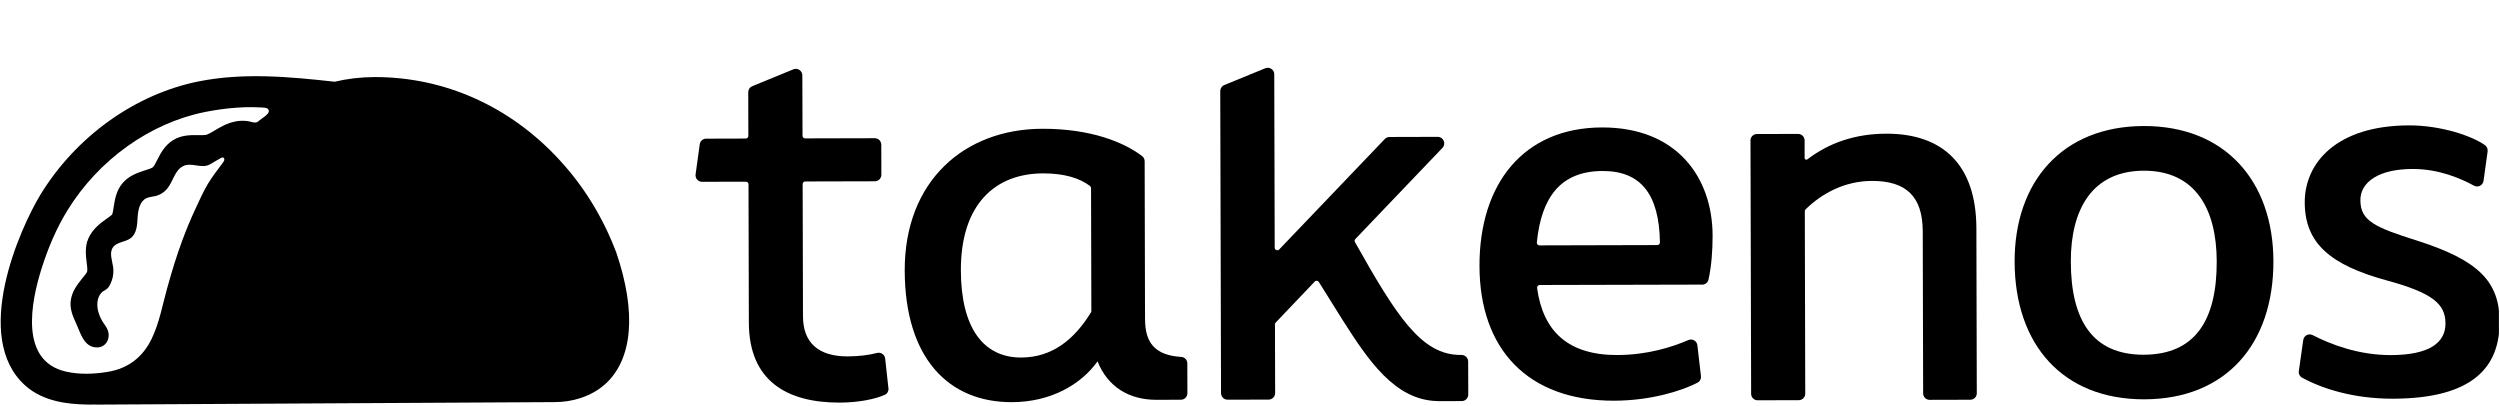
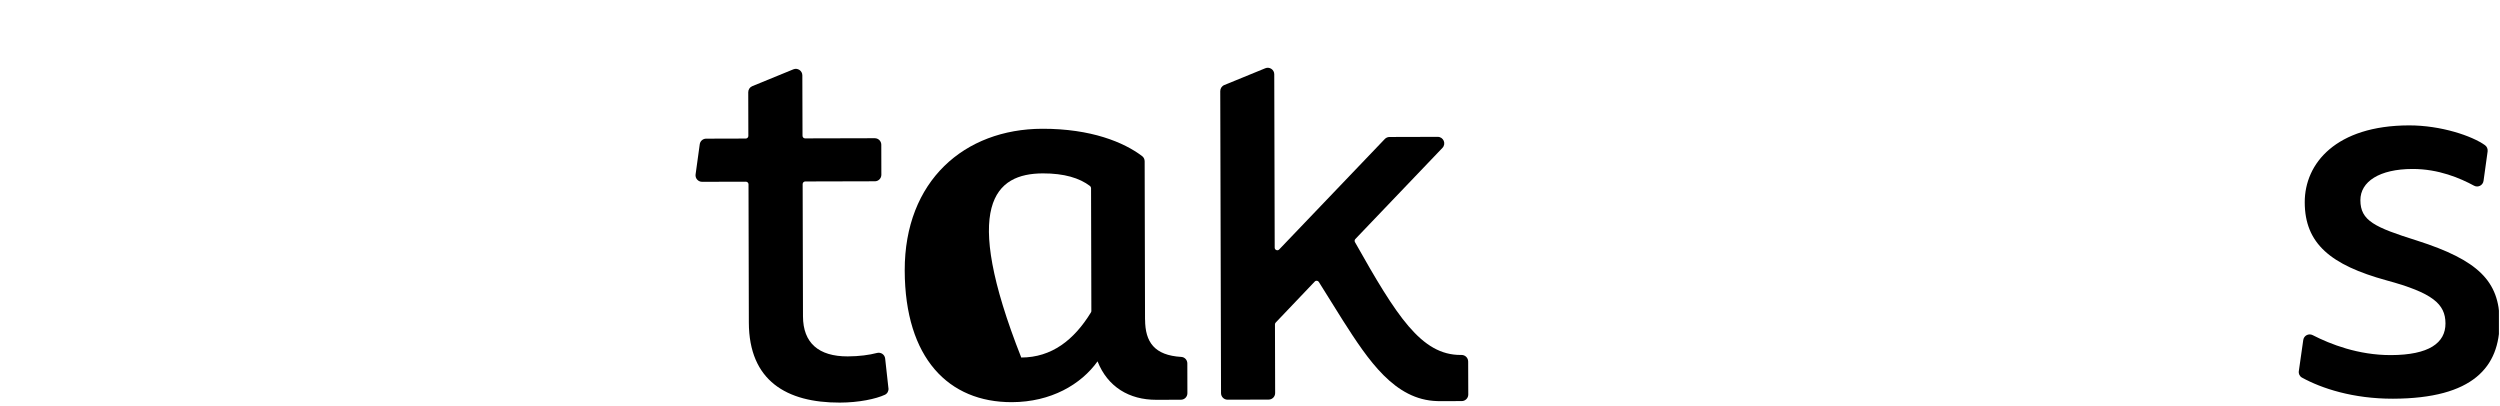
<svg xmlns="http://www.w3.org/2000/svg" width="1873" height="304" viewBox="0 0 1873 304" fill="none">
  <g clip-path="url(#clip0_34_5256)">
-     <path d="M461.495 188.63C451.585 162.6 437.285 139.42 419.055 119.71C382.105 79.55 332.845 57.61 280.545 57.74C270.255 57.77 260.275 58.95 250.495 61.28C250.495 61.28 250.495 61.2 250.415 61.2C215.935 57.36 182.195 54.38 149.015 60.95C101.545 70.4 57.295 101.95 30.605 145.34C14.785 171.12 -21.435 252.81 18.975 288.9C32.495 300.98 51.095 302.73 64.015 303.05C65.255 303.05 66.565 303.13 67.735 303.13C68.905 303.13 70.165 303.05 71.225 303.05H71.935C72.085 303.05 72.265 303.13 72.415 303.13H72.615L415.195 301.26C422.495 301.26 428.865 300.2 434.655 298.3C441.855 296 448.155 292.49 453.235 287.89H453.315C474.095 269.09 477.075 234 461.555 188.69M125.295 215.67C121.735 228.41 119.455 241.68 113.695 253.68C107.025 267.56 96.125 276 80.865 278.58C70.625 280.3 59.435 280.73 49.295 278.38C14.365 270.34 23.265 226.26 31.075 201.42C35.855 186.2 42.175 171.14 50.565 157.54C73.915 119.68 112.385 92.15 153.585 83.91C161.525 82.32 169.535 81.18 177.595 80.65C181.585 80.35 185.605 80.25 189.625 80.3C191.645 80.3 193.715 80.38 195.745 80.5C197.165 80.63 199.665 80.5 200.745 81.66C203.625 84.79 196.195 88.53 194.605 90C194.025 90.51 193.465 91.06 192.835 91.39C190.715 92.53 187.725 90.96 185.505 90.71C182.495 90.38 179.435 90.33 176.505 90.99C170.115 92.18 165.355 95.08 161.135 97.56C159.015 98.92 156.885 100.11 154.915 100.9C153.905 101.3 150.845 101.3 148.545 101.23C142.935 101.15 136.055 101.1 129.795 104.92C123.425 108.79 120.315 114.9 117.835 119.76C116.845 121.68 115.405 124.59 114.475 125.35C113.615 126.03 110.555 127.07 108.535 127.65C103.275 129.37 96.735 131.52 91.975 137.03C87.145 142.59 86.065 149.39 85.225 154.8C84.895 156.95 84.365 160.16 83.965 160.74C83.455 161.35 81.515 162.79 80.125 163.72C75.655 166.88 69.385 171.3 66.145 178.78C63.445 185 64.325 191.52 64.935 196.7C65.285 199.08 65.615 202.29 65.285 203.5C65.005 204.49 62.905 207.04 61.545 208.66C58.085 213.01 53.765 218.32 52.955 225.59C52.295 231.3 54.425 236.71 56.795 241.77C60.255 249.1 62.655 260.32 72.745 260.3C79.495 260.3 83.105 253.3 80.655 247.16C79.845 245.06 78.355 243.27 77.145 241.4C75.525 238.82 74.285 235.99 73.505 233.06C72.165 227.7 72.895 221.08 77.525 218.05C78.435 217.47 79.425 217.04 80.225 216.33C81.005 215.67 81.615 214.79 82.095 213.9C84.475 209.68 85.435 204.62 84.725 199.85C83.995 194.9 81.745 189.39 84.625 185.32C87.585 181.15 94.005 181.48 98.045 178.32C102.445 174.88 102.825 168.49 103.095 162.9C103.425 157.31 104.715 150.77 109.795 148.44C111.765 147.56 113.995 147.45 116.165 146.95C119.755 146.14 123.065 144.09 125.395 141.19C129.695 135.88 130.905 127.77 136.975 124.58C143.495 121.17 150.725 126.73 157.225 123.19C160.085 121.6 162.815 119.83 165.665 118.26C166.725 117.68 167.935 117.91 168.065 119.3C168.115 120.06 167.765 120.77 167.305 121.42C163.335 126.9 159.065 132.16 155.605 138C152.145 143.81 149.465 149.98 146.605 156.07C142.865 164.01 139.525 172.14 136.465 180.41C132.165 191.96 128.625 203.79 125.315 215.67" fill="black" />
    <path d="M665.645 290.84C665.875 292.89 664.835 294.86 662.995 295.74C656.245 298.87 643.555 301.6 629.205 301.63C589.375 301.73 561.165 285.28 561.035 241.7L560.785 138.05C560.785 136.99 559.905 136.13 558.815 136.13L525.985 136.21C523.025 136.21 520.725 133.58 521.135 130.65L524.245 108.1C524.575 105.67 526.625 103.88 529.045 103.88L558.715 103.8C559.775 103.8 560.665 102.92 560.665 101.83L560.585 69.07C560.585 67.07 561.775 65.3 563.615 64.55L594.395 51.94C597.575 50.63 601.115 53 601.115 56.46L601.245 101.73C601.245 102.82 602.105 103.7 603.195 103.68L655.365 103.55C658.065 103.55 660.245 105.7 660.265 108.4L660.315 130.92C660.315 133.62 658.145 135.82 655.465 135.82L603.295 135.95C602.235 135.95 601.345 136.83 601.345 137.9L601.595 237.03C601.645 256.92 613.325 267.06 635.105 267.01C643.775 266.98 651.235 265.95 657.065 264.43C659.975 263.7 662.825 265.64 663.155 268.6L665.605 290.77L665.635 290.85L665.645 290.84Z" fill="black" />
-     <path d="M1275.25 213.22L1153.55 213.52C1152.39 213.52 1151.45 214.63 1151.6 215.79C1156.02 248.52 1175.21 266.06 1211.58 265.99C1233.9 265.94 1252.42 260.2 1264.86 254.79C1267.89 253.45 1271.31 255.4 1271.68 258.68L1274.36 281.81C1274.59 283.83 1273.58 285.75 1271.78 286.71C1260.94 292.37 1237.63 300.13 1209.4 300.21C1144.39 300.36 1108.58 261.39 1108.43 199.39C1108.28 137.39 1141.62 95.61 1200.23 95.48C1256.57 95.35 1282.95 133.22 1283.08 176.39C1283.11 187.41 1282.25 199.59 1279.97 209.58C1279.46 211.78 1277.47 213.24 1275.22 213.27M1241.66 183.62C1242.75 183.62 1243.66 182.68 1243.63 181.57C1243.05 146.11 1229.8 128.06 1200.66 128.11C1169.04 128.19 1154.74 148 1151.4 181.64C1151.3 182.8 1152.21 183.84 1153.4 183.84L1241.66 183.61V183.62Z" fill="black" />
-     <path d="M1509.35 196.13C1509.2 136.38 1544.79 94.58 1606.03 94.42C1667.27 94.27 1703.09 135.9 1703.24 195.62C1703.39 257.62 1667.8 299.02 1606.56 299.17C1545.32 299.32 1509.5 258.1 1509.35 196.1M1660.77 195.75C1660.67 156.65 1644.8 127.79 1606.13 127.89C1567.43 127.99 1551.36 156.93 1551.46 196.03C1551.56 239.98 1567.79 265.86 1606.1 265.76C1644.8 265.66 1660.9 239.7 1660.77 195.75Z" fill="black" />
    <path d="M1722.29 277.95L1725.6 254.72C1726.08 251.38 1729.67 249.56 1732.65 251.08C1745.94 257.9 1766.82 266.09 1791.26 266.04C1819.82 265.96 1832.21 256.92 1832.15 242.28C1832.1 227.62 1822.32 219.38 1788.1 210.08C1745.99 198.53 1726.78 182.4 1726.71 151.62C1726.63 122.3 1750.24 94.09 1804.71 93.94C1829.05 93.89 1852.18 101.93 1861.73 108.75C1863.22 109.81 1863.95 111.61 1863.73 113.43L1860.67 135.47C1860.21 138.83 1856.55 140.75 1853.57 139.13C1843.21 133.52 1827.03 126.54 1807.42 126.59C1782.63 126.64 1768.37 136.09 1768.4 149.99C1768.45 165.38 1778.96 170.24 1810.94 180.29C1856.46 194.85 1872.64 210.59 1872.71 241.03C1872.79 274.82 1852.95 298.56 1792.82 298.71C1762.92 298.79 1739.26 290.95 1724.63 282.89C1722.86 281.9 1721.95 279.96 1722.25 277.94" fill="black" />
-     <path d="M1311.47 105.35L1311.95 295.04C1311.95 297.77 1314.15 299.92 1316.83 299.89L1347.64 299.81C1350.32 299.81 1352.52 297.64 1352.49 294.93L1352.16 158.27C1352.16 157.74 1352.39 157.21 1352.77 156.83C1364.75 145.1 1381.76 135.6 1402.46 135.55C1427.99 135.47 1440.47 147.13 1440.52 173.36L1440.82 294.71C1440.82 297.44 1443.02 299.59 1445.7 299.56L1476.13 299.48C1478.83 299.48 1481.03 297.31 1481.01 294.58L1480.71 171.01C1480.58 123.24 1455.31 100.06 1413.23 100.16C1390.46 100.21 1370.82 106.63 1354.09 119.39C1353.23 120.05 1352.02 119.49 1352.02 118.4V105.18C1351.99 102.5 1349.8 100.3 1347.09 100.33L1316.28 100.41C1313.6 100.41 1311.4 102.61 1311.43 105.31" fill="black" />
    <path d="M1099.95 270.77L1100.03 295.59C1100.03 298.27 1097.83 300.47 1095.18 300.49L1078.3 300.54C1077.69 300.54 1077.21 300.54 1076.68 300.49C1044.93 299.61 1025.27 270.13 1005.96 239.88L988.065 211.24C987.405 210.15 985.865 210 985.005 210.94L955.765 241.65C955.385 242.03 955.205 242.48 955.205 243.01L955.335 294.47C955.335 297.2 953.165 299.37 950.455 299.37L919.695 299.45C916.995 299.45 914.815 297.28 914.795 294.57L914.215 68.26C914.215 66.26 915.405 64.47 917.245 63.71L947.925 51.15C951.135 49.81 954.675 52.19 954.675 55.62L955.005 185.56C955.005 187.3 957.155 188.16 958.365 186.9L1037.51 104.12C1038.45 103.16 1039.71 102.63 1041.05 102.63L1077.14 102.53C1081.44 102.53 1083.66 107.66 1080.68 110.79L1015.42 179.08C1014.84 179.69 1014.71 180.65 1015.14 181.41C1046.35 236.84 1064.83 266.01 1094.3 265.93H1095.03C1097.71 265.93 1099.93 268.13 1099.93 270.78" fill="black" />
-     <path d="M857.855 239.45L857.575 120.86C857.575 119.34 856.915 117.9 855.725 116.99C842.075 106.6 817.455 96.39 780.865 96.47C722.635 96.62 677.645 135.44 677.815 202.68C677.995 268.45 710.745 301.43 758.085 301.3C787.405 301.22 809.925 288.03 822.285 270.72C829.845 289.88 846.015 299.58 866.315 299.53L884.715 299.48C887.415 299.48 889.595 297.31 889.595 294.6L889.545 272.26C889.545 269.73 887.625 267.58 885.095 267.41C864.845 266.22 857.945 256.29 857.895 239.43M817.645 232.98C817.645 233.36 817.545 233.74 817.345 234.04C804.655 254.79 787.875 267.81 765.125 267.86C736.585 267.94 719.985 245.44 719.885 202.57C719.755 152.98 745.645 130.01 781.325 129.9C797.325 129.87 808.745 133.36 816.635 139.35C817.115 139.73 817.415 140.34 817.415 140.94L817.645 232.94V232.97V232.98Z" fill="black" />
+     <path d="M857.855 239.45L857.575 120.86C857.575 119.34 856.915 117.9 855.725 116.99C842.075 106.6 817.455 96.39 780.865 96.47C722.635 96.62 677.645 135.44 677.815 202.68C677.995 268.45 710.745 301.43 758.085 301.3C787.405 301.22 809.925 288.03 822.285 270.72C829.845 289.88 846.015 299.58 866.315 299.53L884.715 299.48C887.415 299.48 889.595 297.31 889.595 294.6L889.545 272.26C889.545 269.73 887.625 267.58 885.095 267.41C864.845 266.22 857.945 256.29 857.895 239.43M817.645 232.98C817.645 233.36 817.545 233.74 817.345 234.04C804.655 254.79 787.875 267.81 765.125 267.86C719.755 152.98 745.645 130.01 781.325 129.9C797.325 129.87 808.745 133.36 816.635 139.35C817.115 139.73 817.415 140.34 817.415 140.94L817.645 232.94V232.97V232.98Z" fill="black" />
  </g>
  <defs>
    <clipPath id="clip0_34_5256">
      <rect width="1872" height="304" fill="white" transform="translate(0.185)" />
    </clipPath>
  </defs>
</svg>